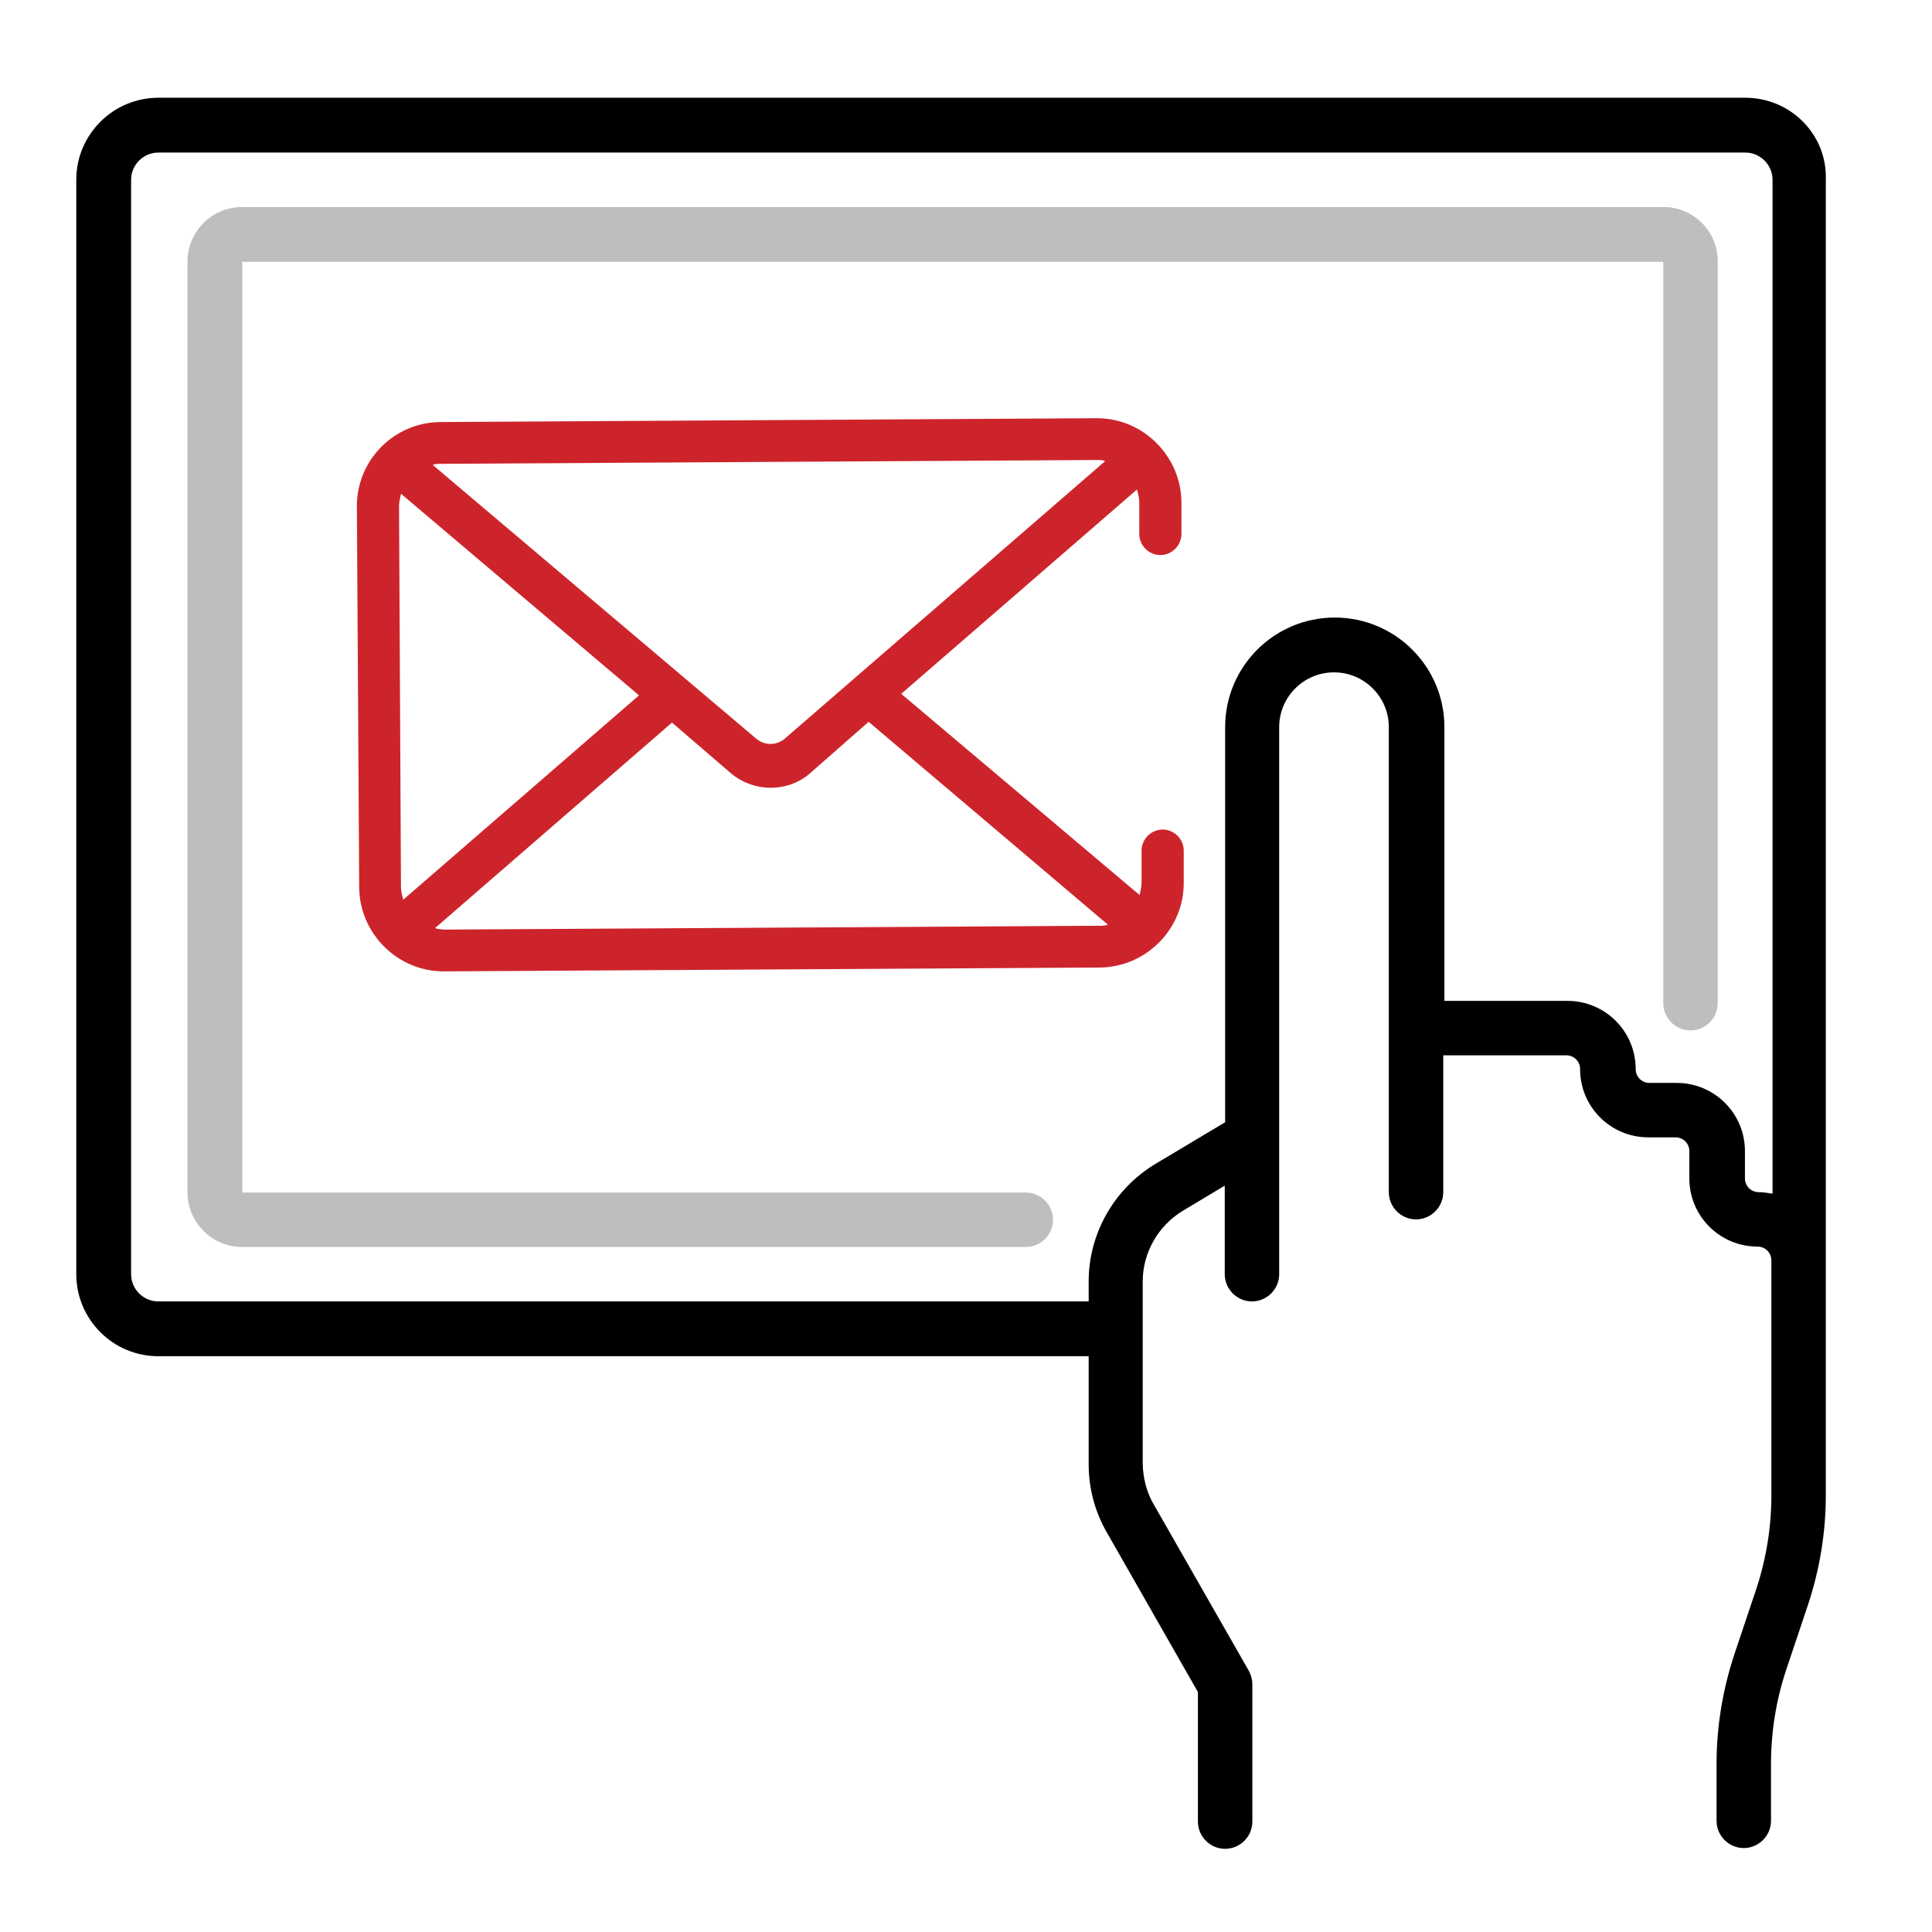
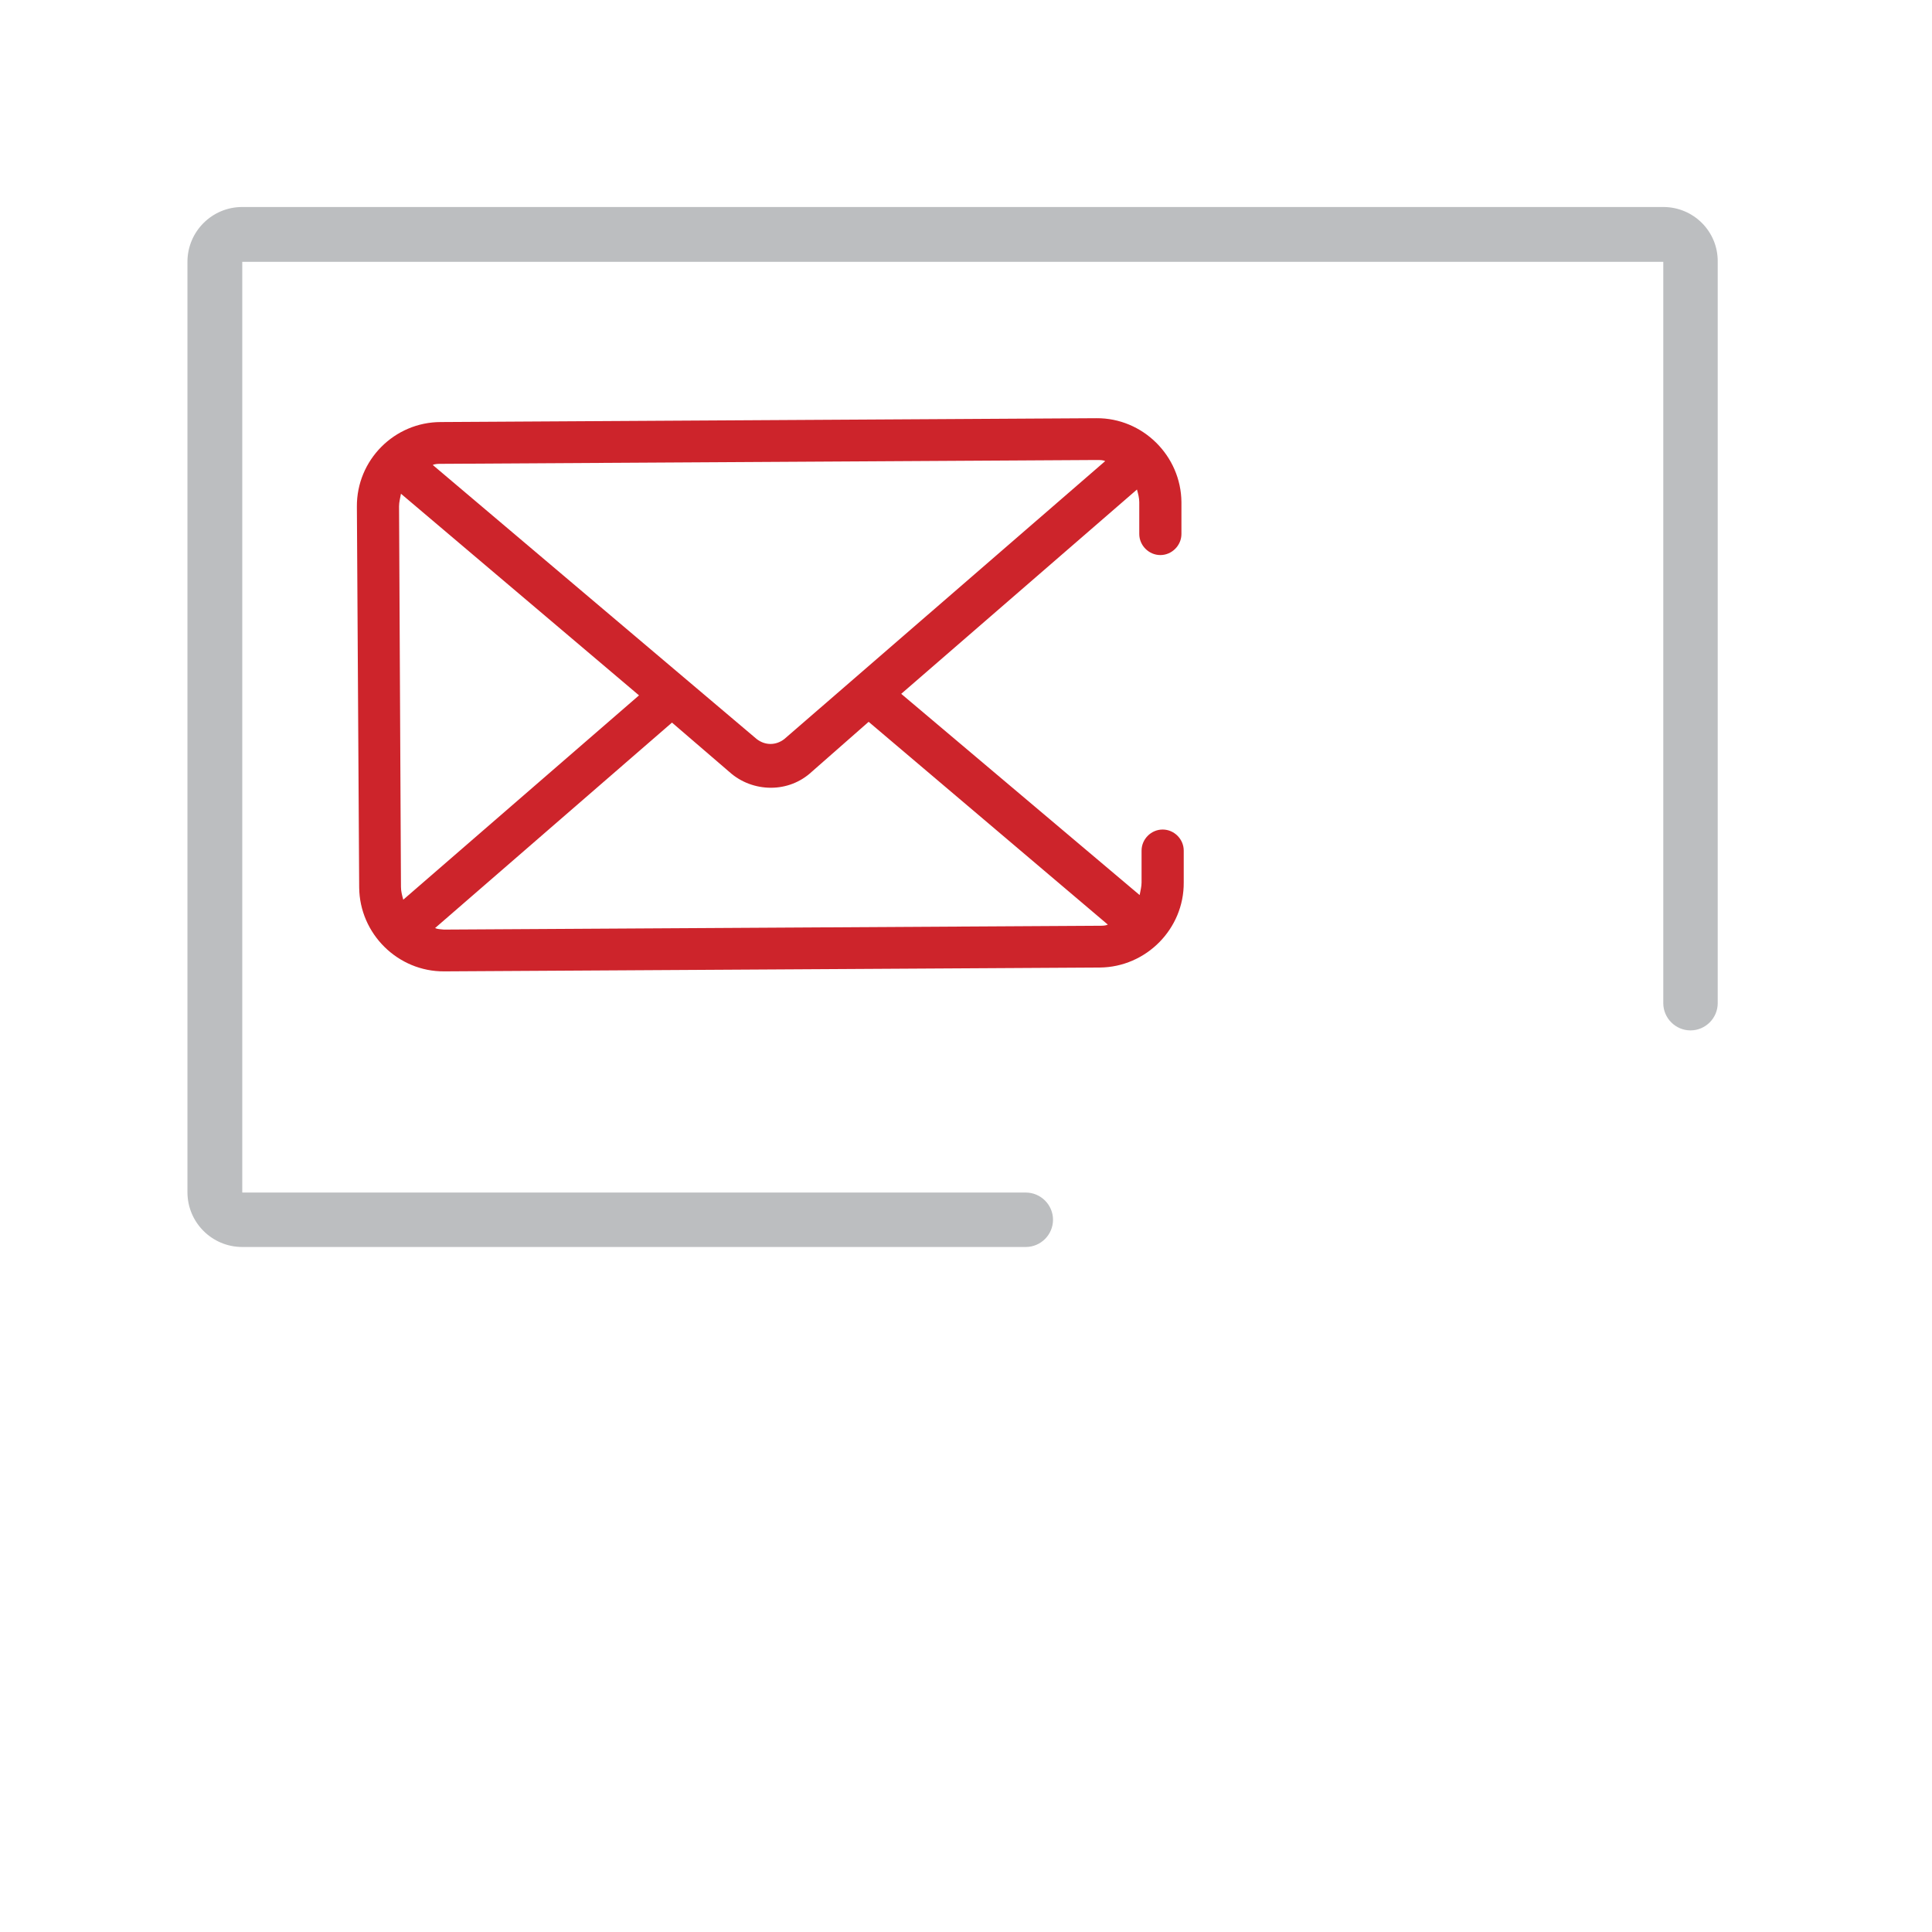
<svg xmlns="http://www.w3.org/2000/svg" version="1.1" id="Capa_1" x="0px" y="0px" viewBox="0 0 504 504" style="enable-background:new 0 0 504 504;" xml:space="preserve">
  <style type="text/css">
	.st0{fill:#BCBEC0;}
	.st1{fill:#CD242B;}
</style>
-   <path d="M455.3,25.5h-414c-11.8,0-21.4,9.6-21.4,21.4v285.5c0,11.8,9.6,21.4,21.4,21.4H284V382c0,6.2,1.6,12.3,4.7,17.7l23.8,41.7  v33.8c0,3.9,3.2,7.1,7.1,7.1c3.9,0,7.1-3.2,7.1-7.1v-35.7c0-1.3-0.3-2.5-0.9-3.6l-24.8-43.4c-1.9-3.2-2.8-6.9-2.9-10.6v-47.6  c0-7.5,4-14.5,10.4-18.4l11-6.6v23.1c0,3.9,3.2,7.1,7.1,7.1c3.9,0,7.1-3.2,7.1-7.1V189.7c0-7.9,6.4-14.3,14.3-14.3  c7.9,0,14.3,6.4,14.3,14.3V311c0,3.9,3.2,7.1,7.1,7.1c3.9,0,7.1-3.2,7.1-7.1v-35.7h32.1c2,0,3.6,1.6,3.6,3.6c0,9.9,8,17.8,17.8,17.8  h7.1c2,0,3.6,1.6,3.6,3.6v7.1c0,9.9,8,17.8,17.8,17.8c2,0,3.6,1.6,3.6,3.6v61.3c0,8.2-1.3,16.4-3.9,24.3l-5.7,17  c-3.1,9.3-4.7,19-4.7,28.7v14.9c0,3.9,3.2,7.1,7.1,7.1c3.9,0,7.1-3.2,7.1-7.1v-14.9c0-8.2,1.3-16.4,3.9-24.3l5.7-17  c3.1-9.3,4.7-19,4.7-28.7V46.9C476.7,35.1,467.1,25.5,455.3,25.5z M319.7,292.7l-18.4,11c-10.7,6.5-17.3,18.1-17.3,30.6v5.2H41.3  c-3.9,0-7.1-3.2-7.1-7.1V46.9c0-3.9,3.2-7.1,7.1-7.1h414c3.9,0,7.1,3.2,7.1,7.1v264.5c-1.2-0.2-2.4-0.4-3.6-0.4  c-2,0-3.6-1.6-3.6-3.6v-7.1c0-9.9-8-17.8-17.8-17.8h-7.1c-2,0-3.6-1.6-3.6-3.6c0-9.9-8-17.8-17.8-17.8h-32.1v-71.4  c0-15.8-12.8-28.6-28.6-28.6c-15.8,0-28.6,12.8-28.6,28.6V292.7z" />
  <path class="st0" d="M433.9,54H63.2c-7.9,0-14.3,6.4-14.3,14.3V311c0,7.9,6.4,14.3,14.3,14.3h204.4c3.9,0,7.1-3.2,7.1-7.1  c0-3.9-3.2-7.1-7.1-7.1H63.2V68.3h370.7v193.4c0,3.9,3.2,7.1,7.1,7.1s7.1-3.2,7.1-7.1V68.3C448.2,60.4,441.8,54,433.9,54z" />
  <path class="st1" d="M93.1,132.2l0.6,99.3c0.1,12.1,10.1,22,22.2,21.9l171-1c12.1-0.1,22-10.1,21.9-22.2l0-8.3c0-3-2.5-5.5-5.5-5.5  c-3,0-5.5,2.5-5.5,5.5l0,8.3c0,1.1-0.3,2.2-0.5,3.3L235.1,181l61.5-53.3c0.3,1.1,0.6,2.2,0.6,3.3l0,8.3c0,3,2.5,5.5,5.5,5.5  s5.5-2.5,5.5-5.5l0-8.3c-0.1-12.1-10.1-22-22.2-21.9l-171,1C102.9,110.1,93,120,93.1,132.2z M204.6,192.8c-2.2,1.7-5,1.7-7.2,0  l-84.5-71.5c0.6-0.3,1.4-0.3,2.2-0.3l171-1c0.8,0,1.7,0,2.2,0.3L204.6,192.8z M113.5,242.1l61.8-53.6l15,12.9  c3,2.7,6.9,4.1,10.8,4.1c3.9,0,7.7-1.4,10.7-4.2l14.8-13l62.4,52.9c-0.6,0.3-1.4,0.3-2.2,0.3l-171,1  C114.9,242.4,114.1,242.4,113.5,242.1z M104.1,132.1c0-1.1,0.3-2.2,0.5-3.3l62.1,52.6l-61.5,53.3c-0.3-1.1-0.6-2.2-0.6-3.3  L104.1,132.1z" />
</svg>